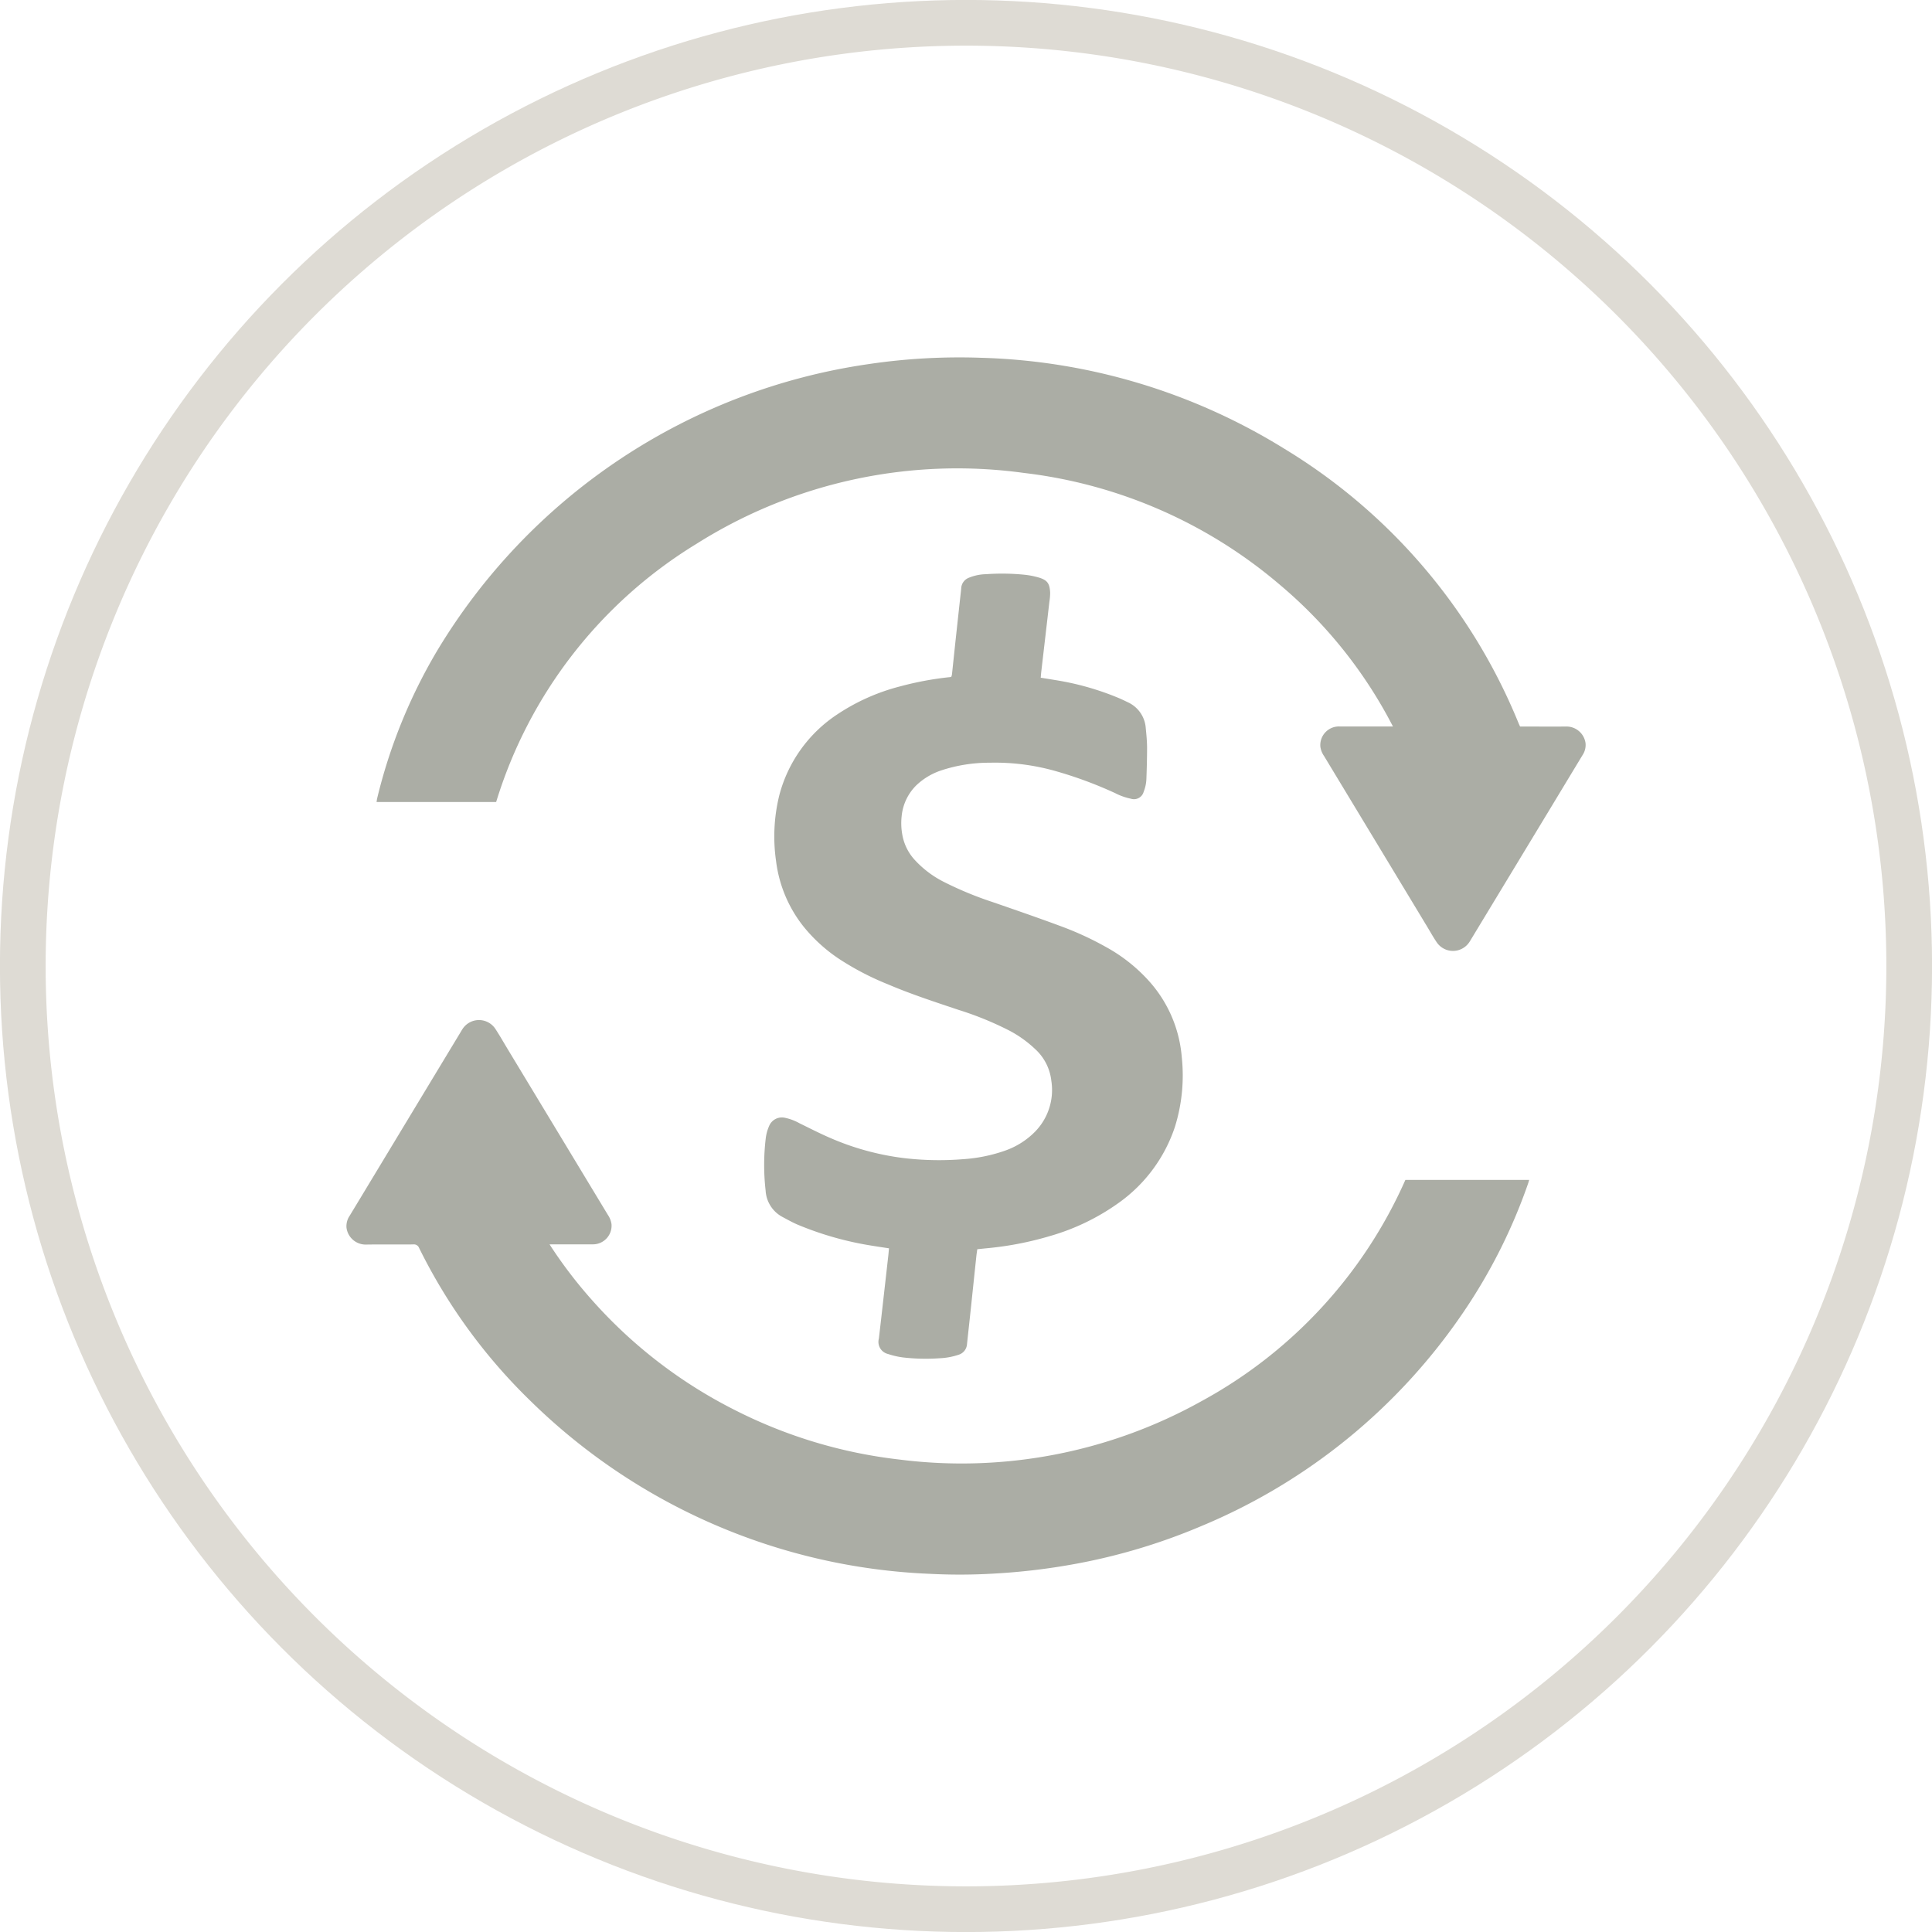
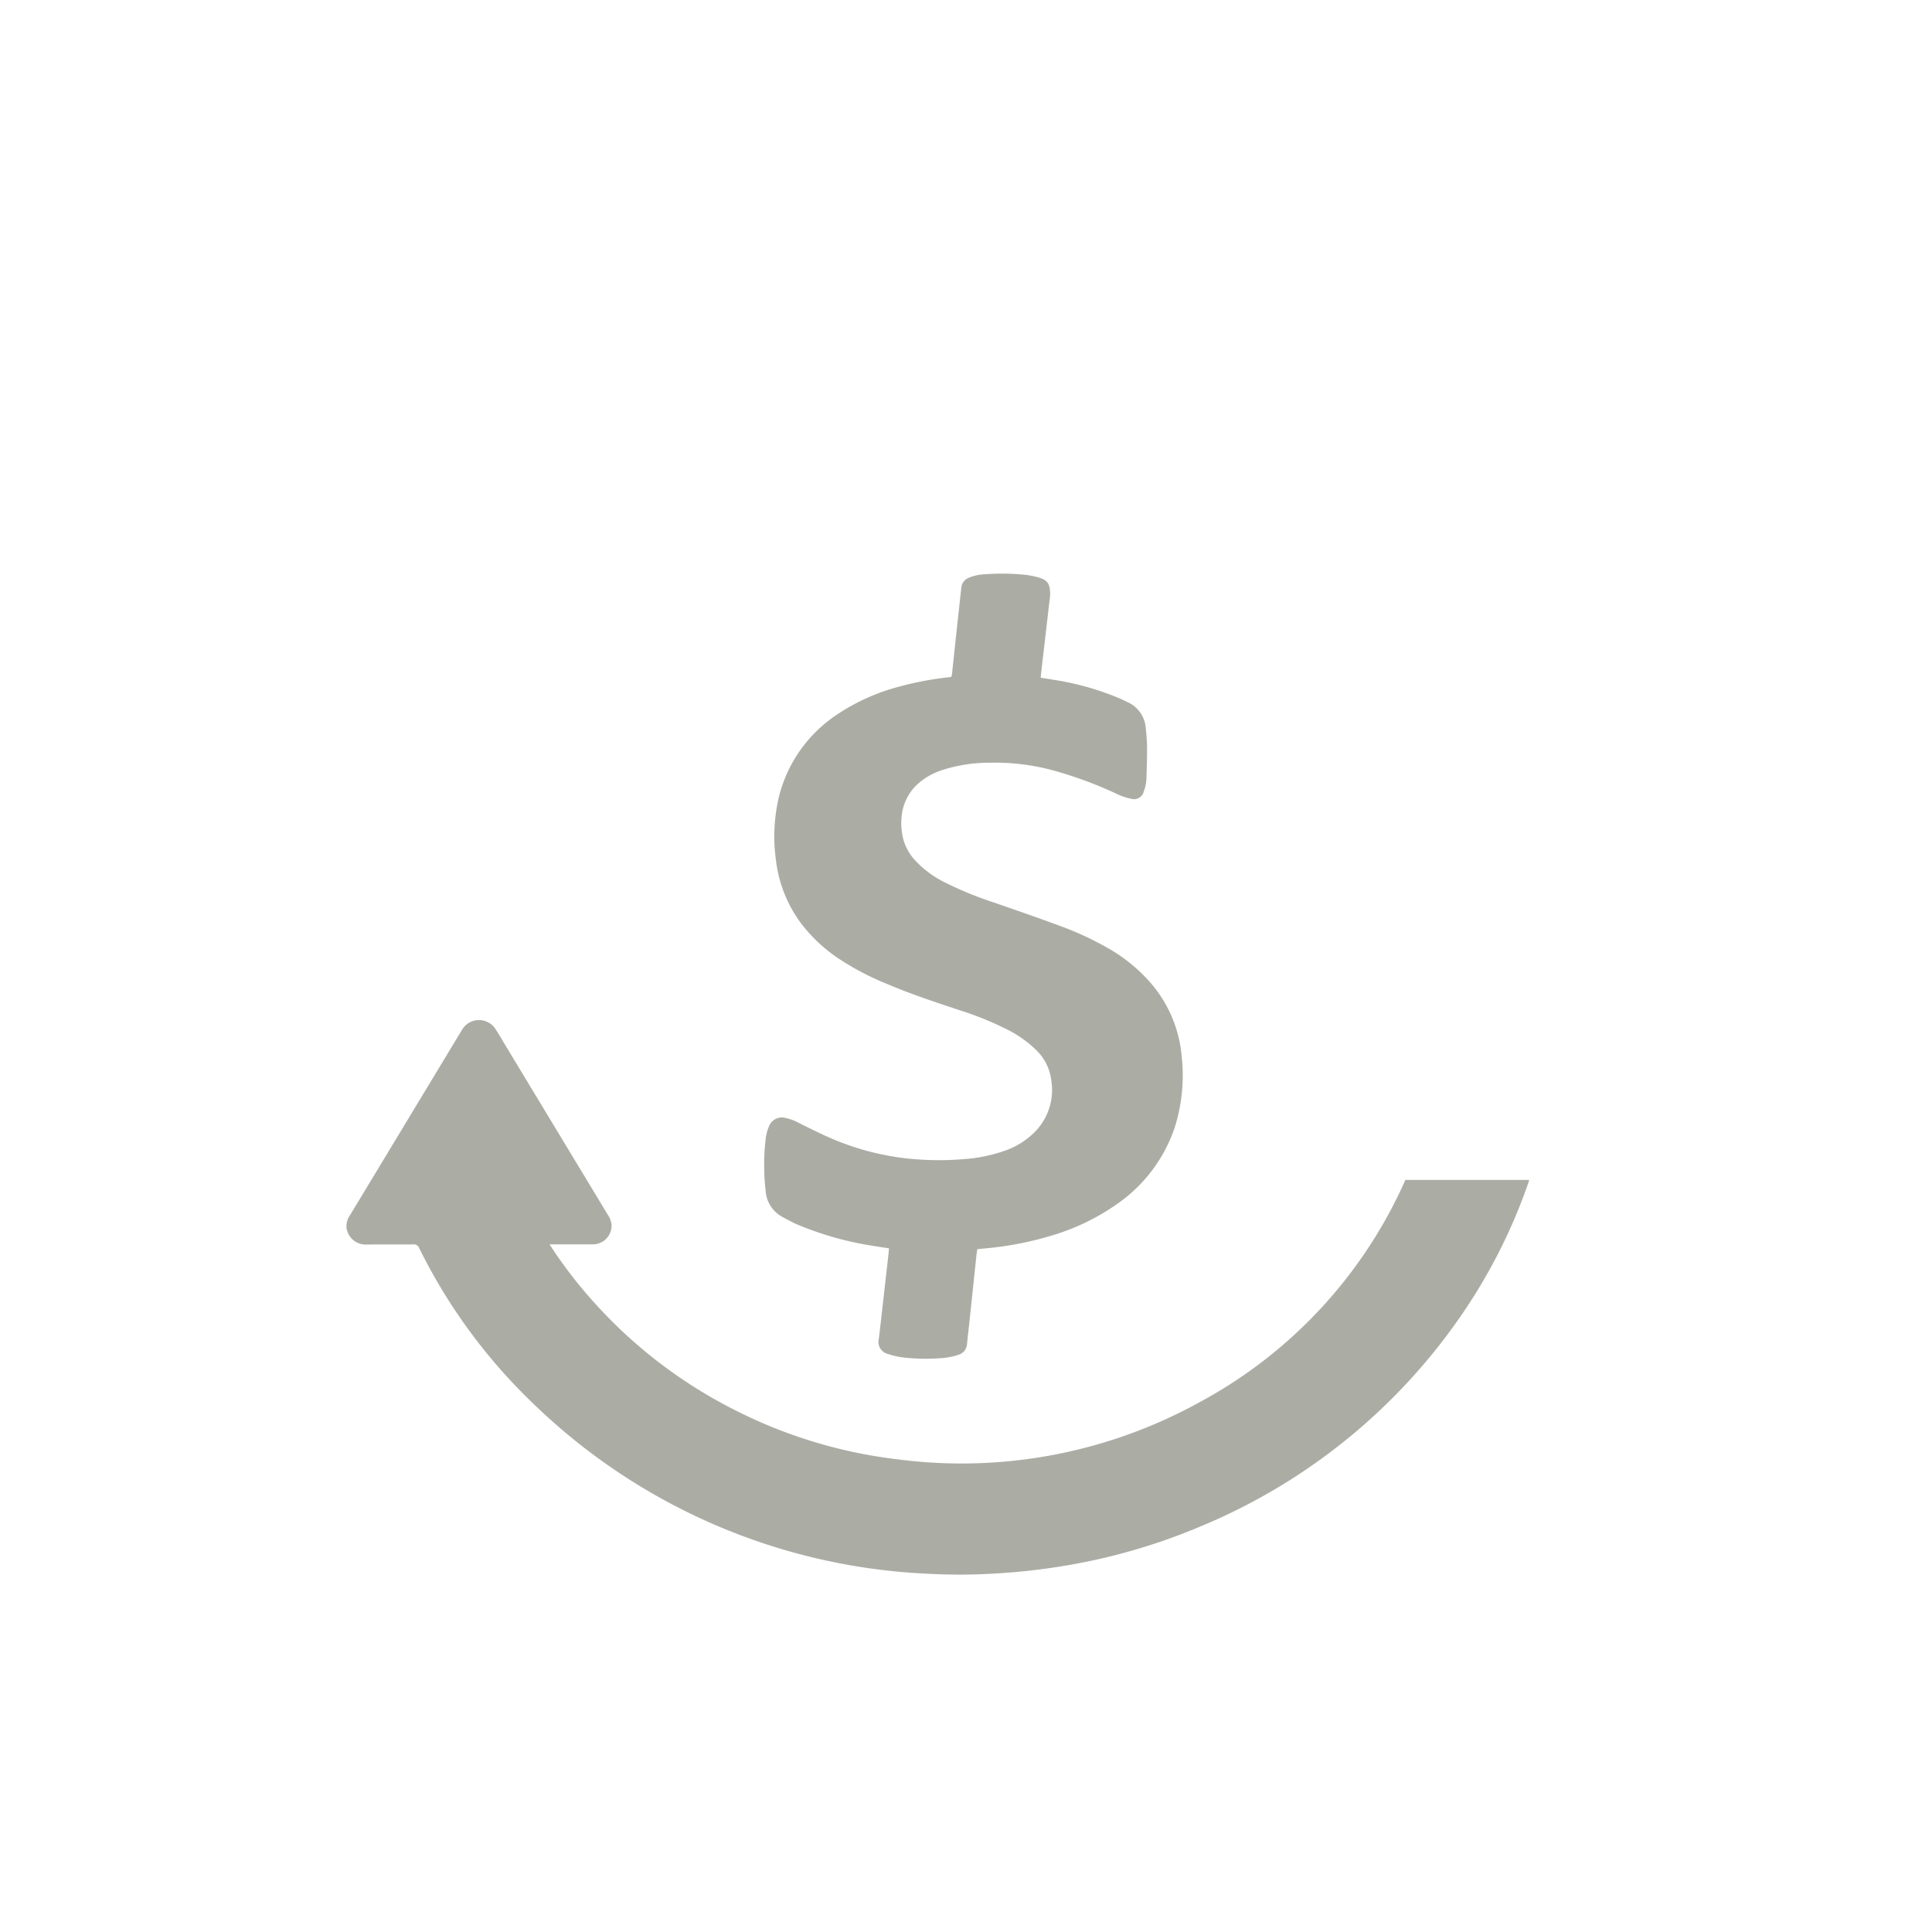
<svg xmlns="http://www.w3.org/2000/svg" id="Group_1251" data-name="Group 1251" width="105" height="105" viewBox="0 0 105 105">
  <defs>
    <clipPath id="clip-path">
      <rect id="Rectangle_1717" data-name="Rectangle 1717" width="105" height="105" fill="none" />
    </clipPath>
  </defs>
  <g id="Group_1250" data-name="Group 1250" clip-path="url(#clip-path)">
-     <circle id="Ellipse_18" data-name="Ellipse 18" cx="52.128" cy="52.128" r="52.128" transform="translate(0.372 0.372)" fill="none" stroke="#dedbd4" stroke-miterlimit="10" stroke-width="0.75" />
-     <path id="Path_3166" data-name="Path 3166" d="M52.51,1.366A51.144,51.144,0,1,1,1.366,52.51,51.144,51.144,0,0,1,52.51,1.366Z" transform="translate(-0.01 -0.01)" fill="none" stroke="#dedbd4" stroke-width="2.25" />
-     <path id="Path_3167" data-name="Path 3167" d="M82.76,39.624H83c.748,0,1.5.009,2.244,0a1.047,1.047,0,0,1,1.072.9.992.992,0,0,1-.163.655q-.684,1.129-1.365,2.258L80.11,51.165c-.039.065-.076.129-.119.192a1.067,1.067,0,0,1-1.758,0c-.184-.271-.344-.557-.512-.837q-2.807-4.647-5.616-9.293a1.159,1.159,0,0,1-.2-.506,1.013,1.013,0,0,1,1.051-1.1c.875,0,1.75,0,2.624,0h.269A25.052,25.052,0,0,0,69.7,31.917a26.129,26.129,0,0,0-13.907-6.075,26.545,26.545,0,0,0-17.8,3.857A25,25,0,0,0,27.111,43.726h-6.5c.012-.072.018-.135.033-.2a29.022,29.022,0,0,1,3.235-7.979A32.813,32.813,0,0,1,47.339,19.929a33.565,33.565,0,0,1,6.136-.345,33.02,33.02,0,0,1,16.48,4.948,31.212,31.212,0,0,1,12.717,14.9c.026.062.055.122.087.194" transform="translate(-0.146 -0.139)" fill="#abada5" />
-     <path id="Path_3168" data-name="Path 3168" d="M76.513,64.522h6.729c-.025.081-.043.151-.067.218a29.877,29.877,0,0,1-3.51,6.973A32.113,32.113,0,0,1,65.422,83.336a32.565,32.565,0,0,1-7.238,2.124,34.805,34.805,0,0,1-3.945.452,31.319,31.319,0,0,1-3.573.018A32.909,32.909,0,0,1,28.972,76.54a30.148,30.148,0,0,1-6.062-8.323.3.3,0,0,0-.321-.189c-.846.008-1.693-.006-2.539.007a1.05,1.05,0,0,1-1.084-.909,1.007,1.007,0,0,1,.17-.654q.615-1.014,1.227-2.03,2.4-3.974,4.8-7.945c.039-.065.075-.129.118-.192a1.067,1.067,0,0,1,1.77,0c.232.353.441.721.659,1.083q2.729,4.514,5.458,9.03a1.2,1.2,0,0,1,.2.505,1.013,1.013,0,0,1-1.042,1.1c-.684.006-1.368,0-2.052,0H30a24.6,24.6,0,0,0,2.282,3A26,26,0,0,0,40.1,77.043a26.284,26.284,0,0,0,8.905,2.675,26.783,26.783,0,0,0,16.43-3.173A25.363,25.363,0,0,0,76.513,64.522" transform="translate(-0.134 -0.396)" fill="#abada5" />
+     <path id="Path_3168" data-name="Path 3168" d="M76.513,64.522h6.729c-.025.081-.043.151-.067.218a29.877,29.877,0,0,1-3.51,6.973A32.113,32.113,0,0,1,65.422,83.336a32.565,32.565,0,0,1-7.238,2.124,34.805,34.805,0,0,1-3.945.452,31.319,31.319,0,0,1-3.573.018A32.909,32.909,0,0,1,28.972,76.54a30.148,30.148,0,0,1-6.062-8.323.3.3,0,0,0-.321-.189c-.846.008-1.693-.006-2.539.007a1.05,1.05,0,0,1-1.084-.909,1.007,1.007,0,0,1,.17-.654q.615-1.014,1.227-2.03,2.4-3.974,4.8-7.945c.039-.065.075-.129.118-.192a1.067,1.067,0,0,1,1.77,0c.232.353.441.721.659,1.083q2.729,4.514,5.458,9.03a1.2,1.2,0,0,1,.2.505,1.013,1.013,0,0,1-1.042,1.1H30a24.6,24.6,0,0,0,2.282,3A26,26,0,0,0,40.1,77.043a26.284,26.284,0,0,0,8.905,2.675,26.783,26.783,0,0,0,16.43-3.173A25.363,25.363,0,0,0,76.513,64.522" transform="translate(-0.134 -0.396)" fill="#abada5" />
    <path id="Path_3169" data-name="Path 3169" d="M56.863,37.055c.269.045.52.082.771.126a14.99,14.99,0,0,1,3.5.994c.153.066.3.139.452.211a1.671,1.671,0,0,1,.981,1.413c.035.351.069.7.071,1.053,0,.55-.015,1.1-.035,1.651a2.107,2.107,0,0,1-.149.748.546.546,0,0,1-.7.379,3.286,3.286,0,0,1-.846-.3,22.169,22.169,0,0,0-3.2-1.188,12.009,12.009,0,0,0-3.621-.467,8.327,8.327,0,0,0-2.624.414A3.61,3.61,0,0,0,50.1,42.9a2.72,2.72,0,0,0-.8,1.682,3.457,3.457,0,0,0,.037,1.012,2.711,2.711,0,0,0,.67,1.359,5.522,5.522,0,0,0,1.55,1.181,19.1,19.1,0,0,0,2.673,1.11c1.239.428,2.479.855,3.709,1.312a16.926,16.926,0,0,1,2.473,1.139,8.906,8.906,0,0,1,2.311,1.824,7.032,7.032,0,0,1,1.8,4.15,9.4,9.4,0,0,1-.371,3.795,8.259,8.259,0,0,1-3.023,4.108A12.161,12.161,0,0,1,57.358,67.4a17.72,17.72,0,0,1-3.4.66c-.178.017-.354.036-.547.056-.018.126-.037.244-.05.362q-.143,1.355-.285,2.711c-.073.693-.15,1.386-.224,2.079a.646.646,0,0,1-.458.583,3.693,3.693,0,0,1-1.016.189A10.757,10.757,0,0,1,49.4,74a4.275,4.275,0,0,1-.839-.19.676.676,0,0,1-.5-.835c.09-.756.174-1.512.26-2.269s.17-1.5.254-2.25c.014-.125.024-.251.037-.389-.3-.047-.584-.086-.867-.134a17.56,17.56,0,0,1-4.108-1.157c-.27-.116-.527-.261-.788-.4a1.733,1.733,0,0,1-.942-1.446,12.254,12.254,0,0,1,.008-2.855,2.376,2.376,0,0,1,.184-.661.751.751,0,0,1,.851-.443,2.782,2.782,0,0,1,.8.3c.552.269,1.1.552,1.662.794a14.433,14.433,0,0,0,3.964,1.092,16.143,16.143,0,0,0,3.278.064,8.533,8.533,0,0,0,2.3-.475,4.267,4.267,0,0,0,1.591-1.013,3.236,3.236,0,0,0,.89-2.768,2.744,2.744,0,0,0-.877-1.725,6.322,6.322,0,0,0-1.383-.995A17.545,17.545,0,0,0,52.4,55.11c-1.292-.433-2.589-.855-3.843-1.39a15.091,15.091,0,0,1-2.636-1.369,8.606,8.606,0,0,1-1.967-1.789,7.122,7.122,0,0,1-1.481-3.552,9.356,9.356,0,0,1,.181-3.581A7.558,7.558,0,0,1,45.8,39.049a11.142,11.142,0,0,1,3.4-1.518,17.333,17.333,0,0,1,2.694-.505c.032,0,.063-.008.1-.014a.744.744,0,0,0,.039-.124q.1-.943.2-1.889l.253-2.326c.018-.16.037-.318.051-.478a.643.643,0,0,1,.4-.566,2.579,2.579,0,0,1,.951-.2A12.263,12.263,0,0,1,56,31.461a4.393,4.393,0,0,1,.787.16c.425.136.557.31.583.8a2.989,2.989,0,0,1-.04.5q-.222,1.915-.445,3.832c-.011.1-.017.191-.027.311" transform="translate(-0.297 -0.223)" fill="#abada5" />
  </g>
</svg>